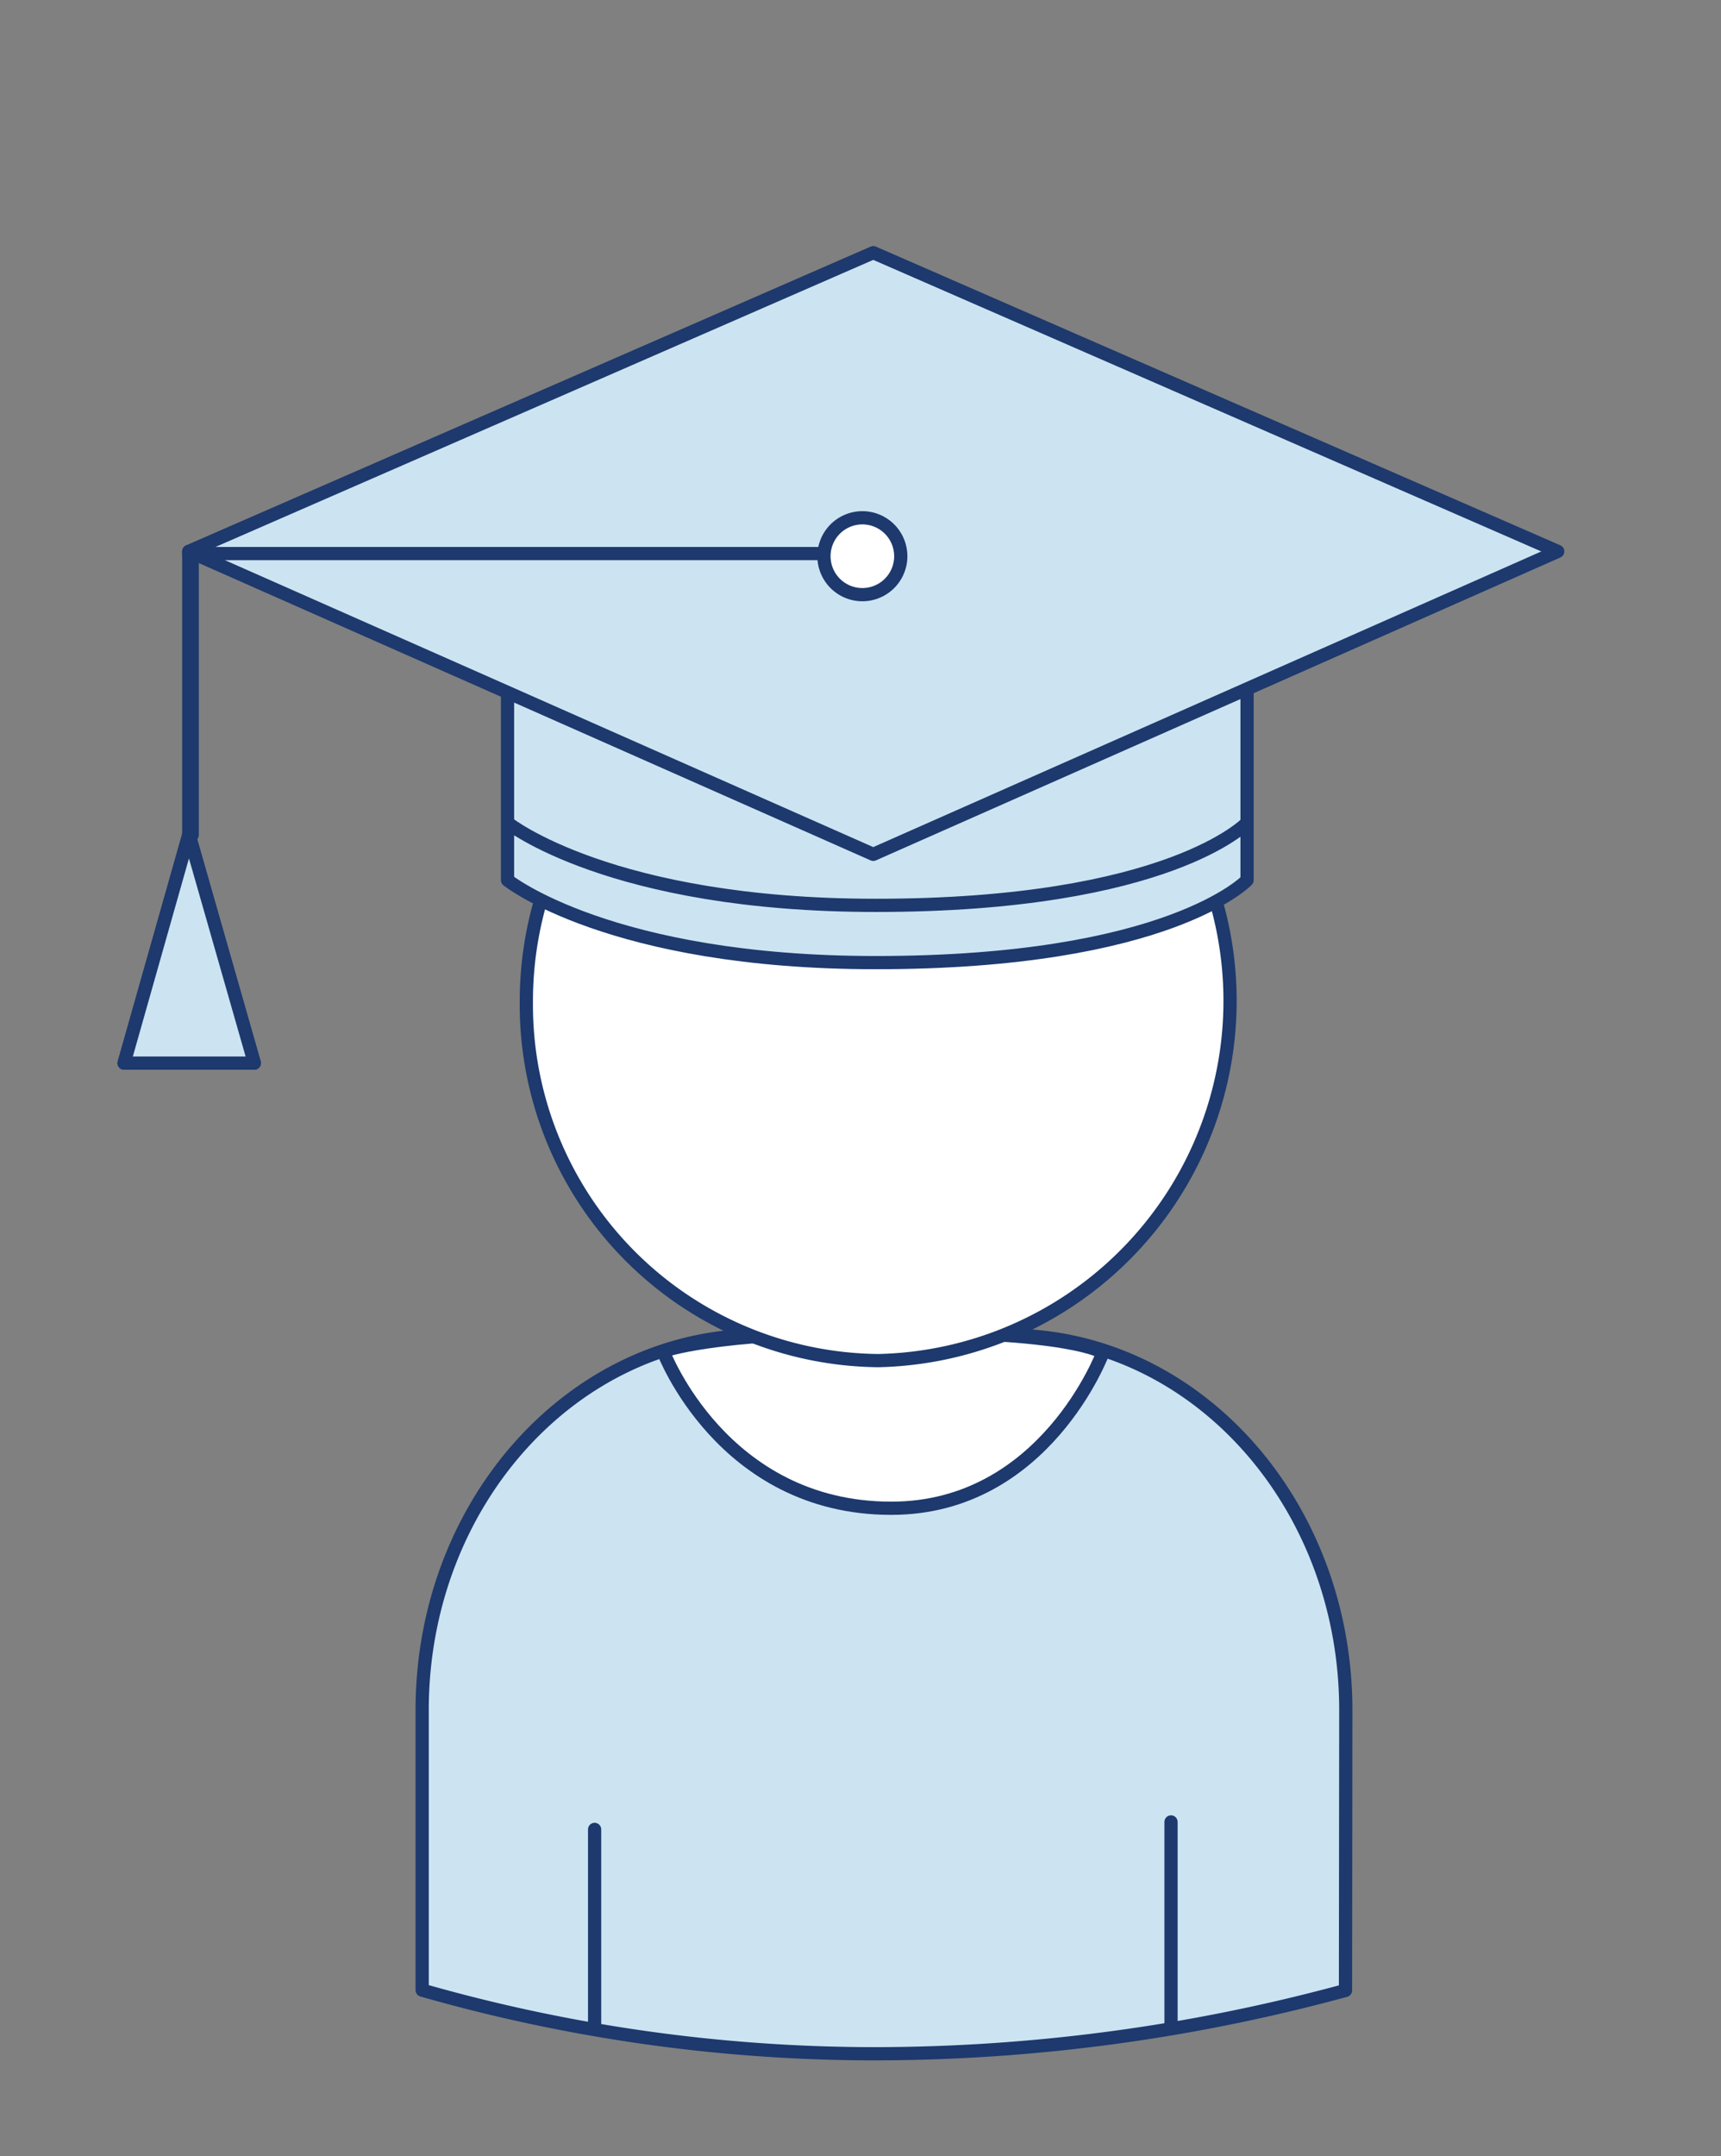
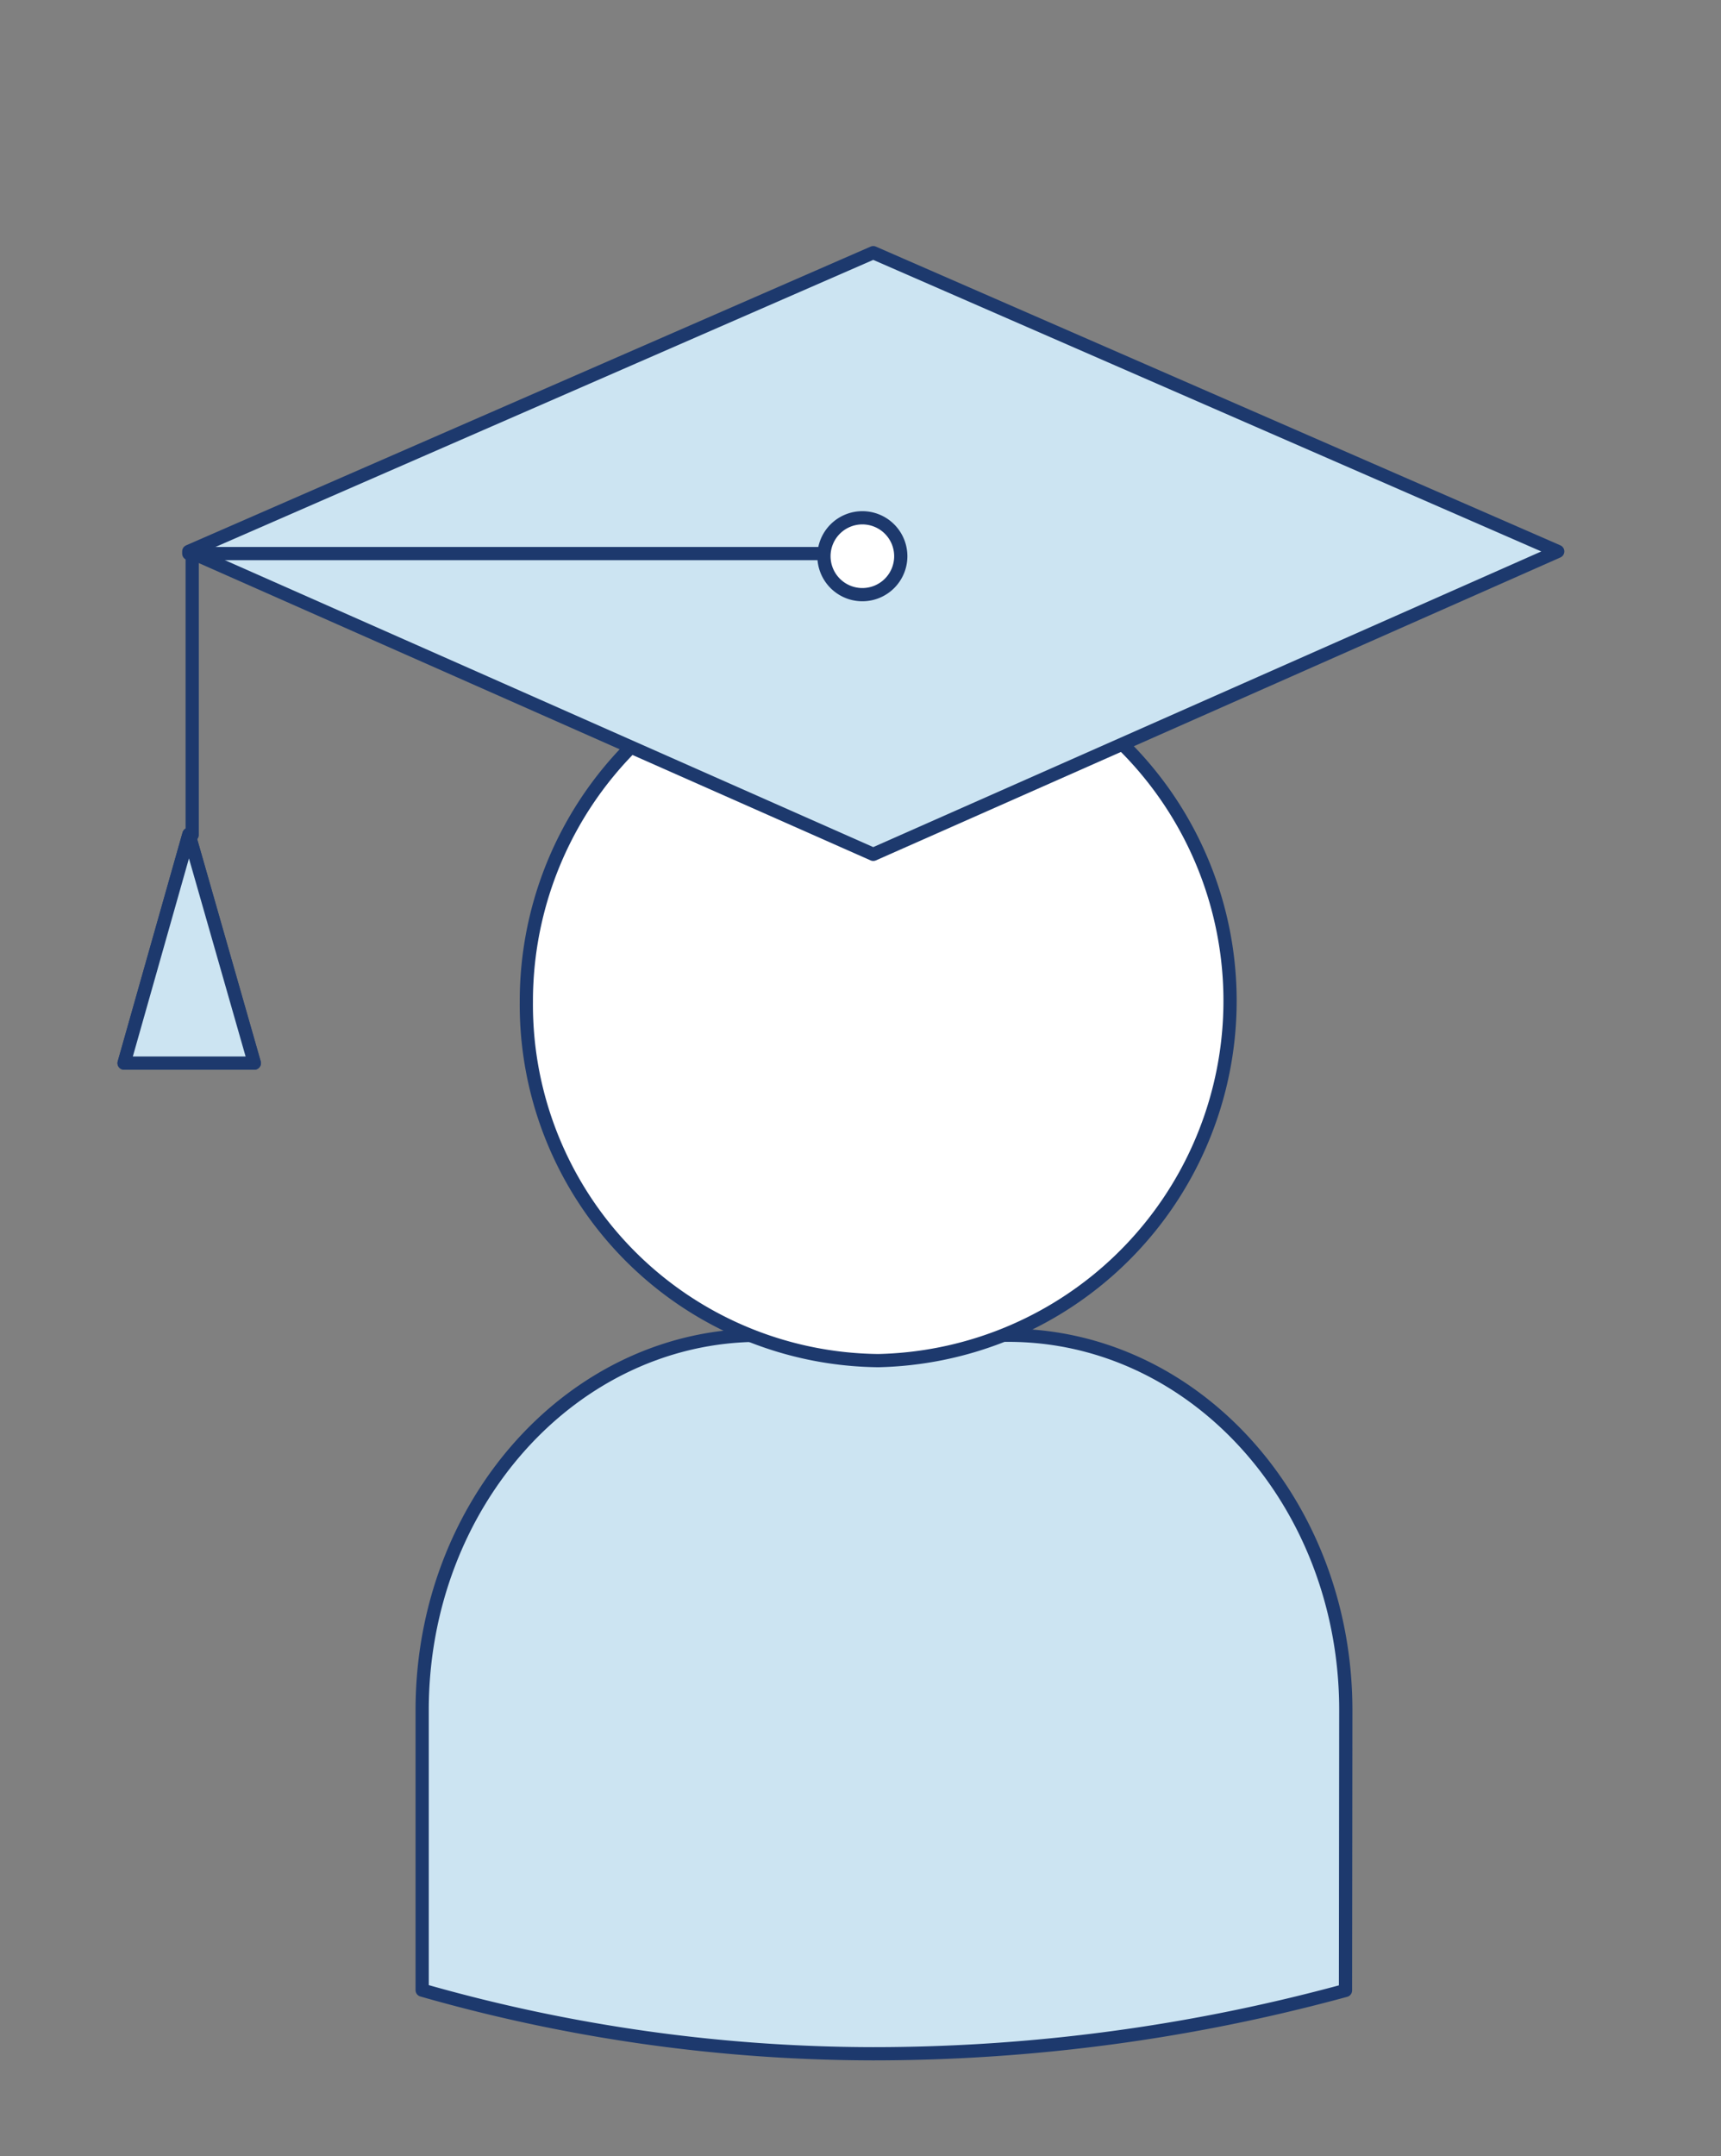
<svg xmlns="http://www.w3.org/2000/svg" viewBox="0 0 110.68 138.57">
  <rect x="0" y="0" width="110.68" height="138.57" fill="#808080" stroke="none" />
  <defs>
    <style>.cls-1,.cls-2{fill:#cce4f2;}.cls-1,.cls-4,.cls-5{stroke:#1d396d;stroke-linecap:round;stroke-linejoin:round;stroke-width:0.85px;}.cls-3{clip-path:url(#clip-path);}.cls-4{fill:#fff;}.cls-5{fill:none;}</style>
    <clipPath id="clip-path">
-       <path class="cls-1" d="M86.53,127.93A115.51,115.51,0,0,1,56.15,132a105.92,105.92,0,0,1-29-4.09v-18c0-13.31,9.72-24.09,21.7-24.09h16c12,0,21.7,10.78,21.7,24.09Z" />
-     </clipPath>
+       </clipPath>
  </defs>
  <g id="F_F_ENG" data-name="F&amp;F_ENG">
    <path class="cls-2" d="M86.53,127.93A115.51,115.51,0,0,1,56.15,132a105.92,105.92,0,0,1-29-4.09v-18c0-13.31,9.72-24.09,21.7-24.09h16c12,0,21.7,10.78,21.7,24.09Z" />
    <g class="cls-3">
      <line class="cls-4" x1="75.31" y1="130.56" x2="75.31" y2="117.1" />
      <line class="cls-4" x1="38.24" y1="130.32" x2="38.24" y2="117.58" />
      <path class="cls-4" d="M70.93,86.94s-3.72,10-13.61,10c-10.89,0-14.67-10.09-14.67-10.09s3-1.19,13.65-1.24C69,85.51,70.93,86.94,70.93,86.94Z" />
    </g>
    <path class="cls-5" d="M86.53,127.93A115.51,115.51,0,0,1,56.15,132a105.92,105.92,0,0,1-29-4.09v-18c0-13.31,9.72-24.09,21.7-24.09h16c12,0,21.7,10.78,21.7,24.09Z" />
    <path class="cls-4" d="M63.49,42.45a23.13,23.13,0,0,1-7,45A22.87,22.87,0,0,1,33.85,64.41a23.17,23.17,0,0,1,9.2-18.55" />
-     <path class="cls-1" d="M80.2,36.91V56.57s-5,5.3-23.87,5.3c-17.09,0-23.69-5.3-23.69-5.3V36.82M80.2,52.88s-5,5.31-23.87,5.31c-17.09,0-23.69-5.31-23.69-5.31" />
    <polygon class="cls-1" points="7.98 68.33 16.35 68.33 12.15 53.62 7.98 68.33" />
    <polygon class="cls-1" points="7.98 68.33 12.15 53.62 16.36 68.33 7.98 68.33" />
    <path class="cls-1" d="M12.36,35.44V53.66M53,35.58H12.36m45.56.18a2.45,2.45,0,1,1-2.45-2.46,2.45,2.45,0,0,1,2.45,2.46m-26.57,8-19-8.35,43.8-19,43.8,19L56.16,54.69Z" />
-     <line class="cls-1" x1="12.14" y1="35.44" x2="12.14" y2="53.87" />
    <polygon class="cls-1" points="31.23 43.88 12.14 35.44 56.16 16.24 100.18 35.44 56.16 54.91 31.23 43.88" />
    <path class="cls-4" d="M57.93,35.76a2.47,2.47,0,1,1-2.46-2.48A2.47,2.47,0,0,1,57.93,35.76Z" />
    <line class="cls-1" x1="52.94" y1="35.58" x2="12.14" y2="35.58" />
  </g>
</svg>